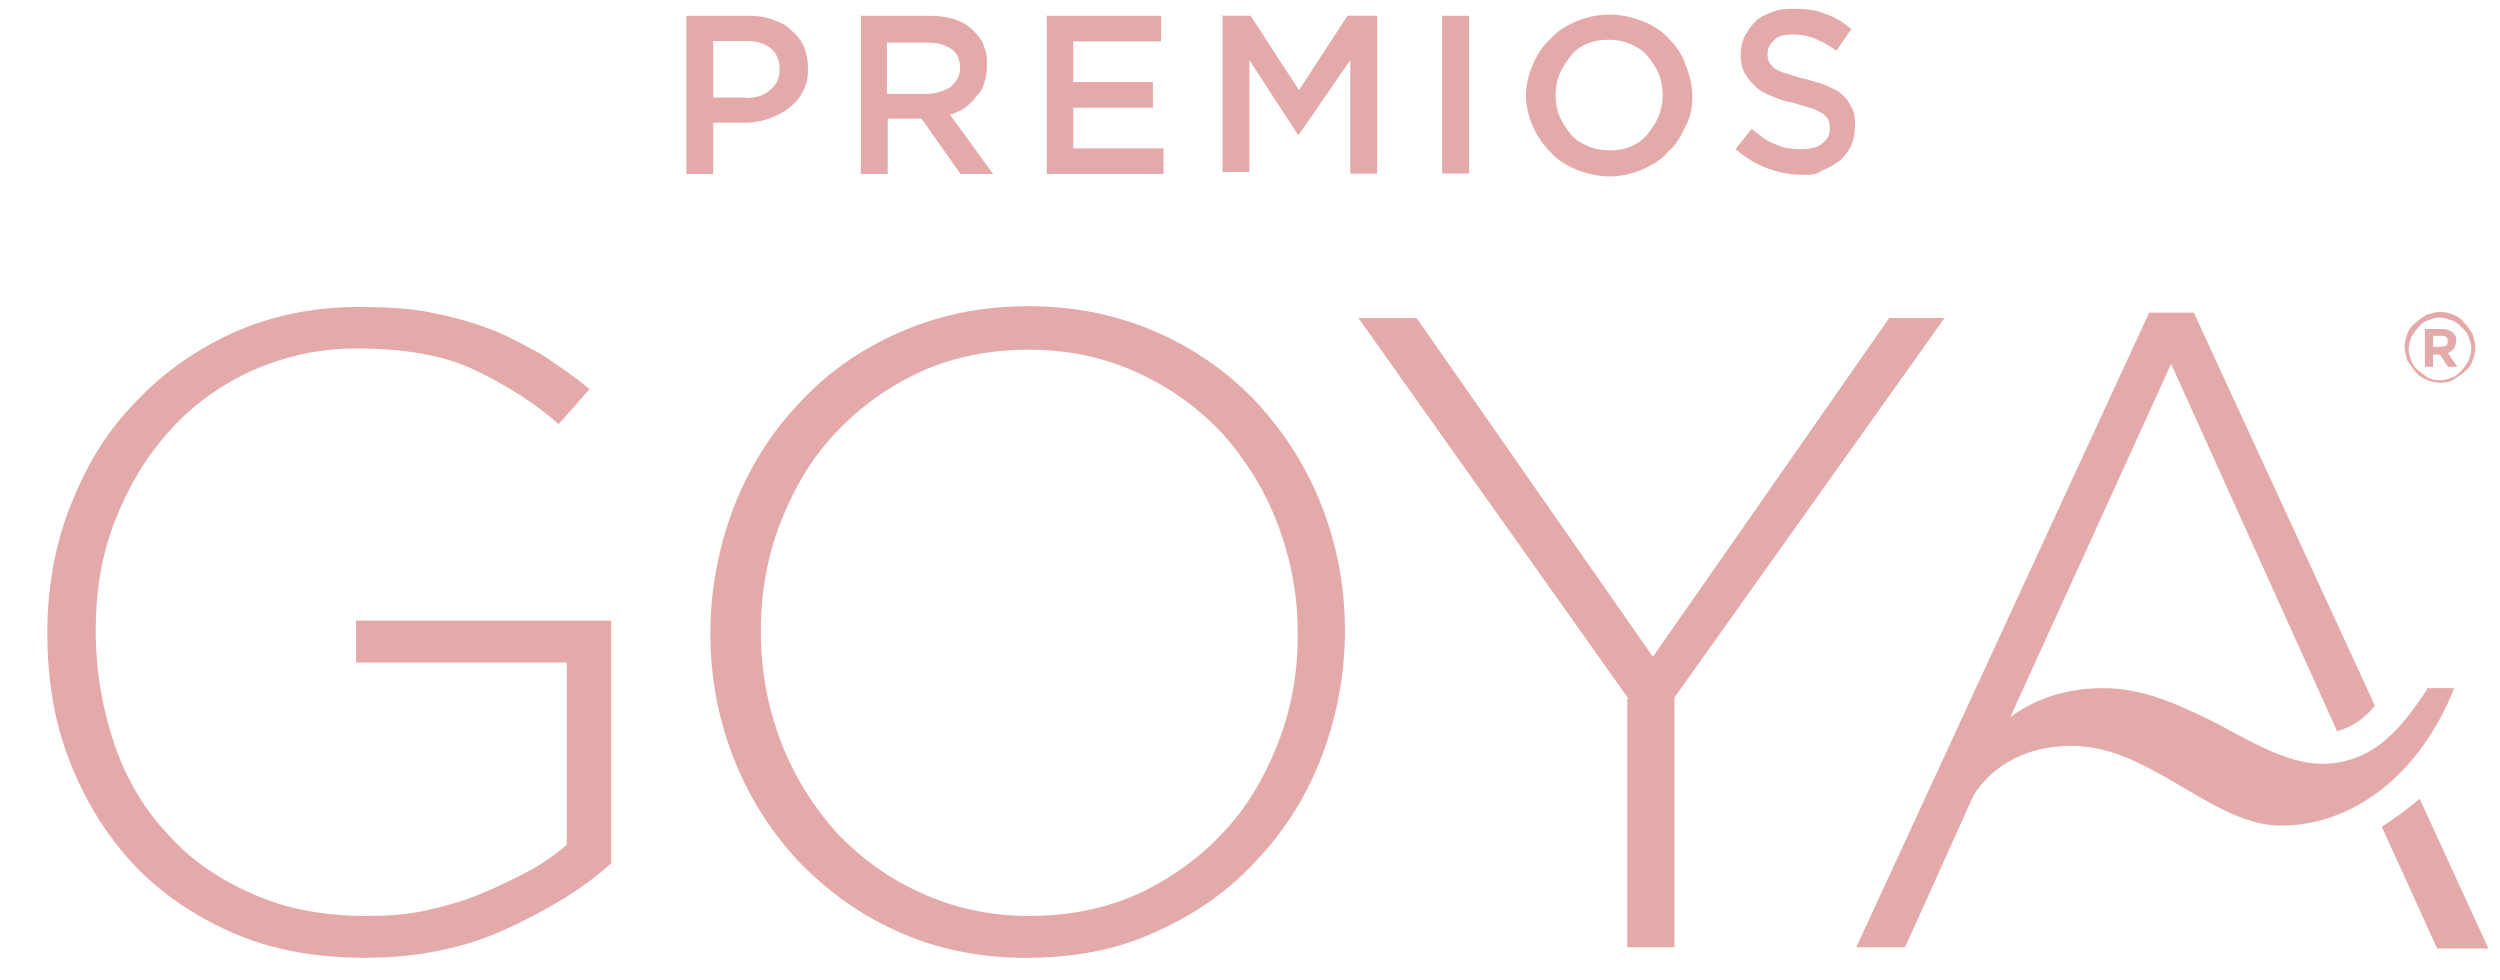
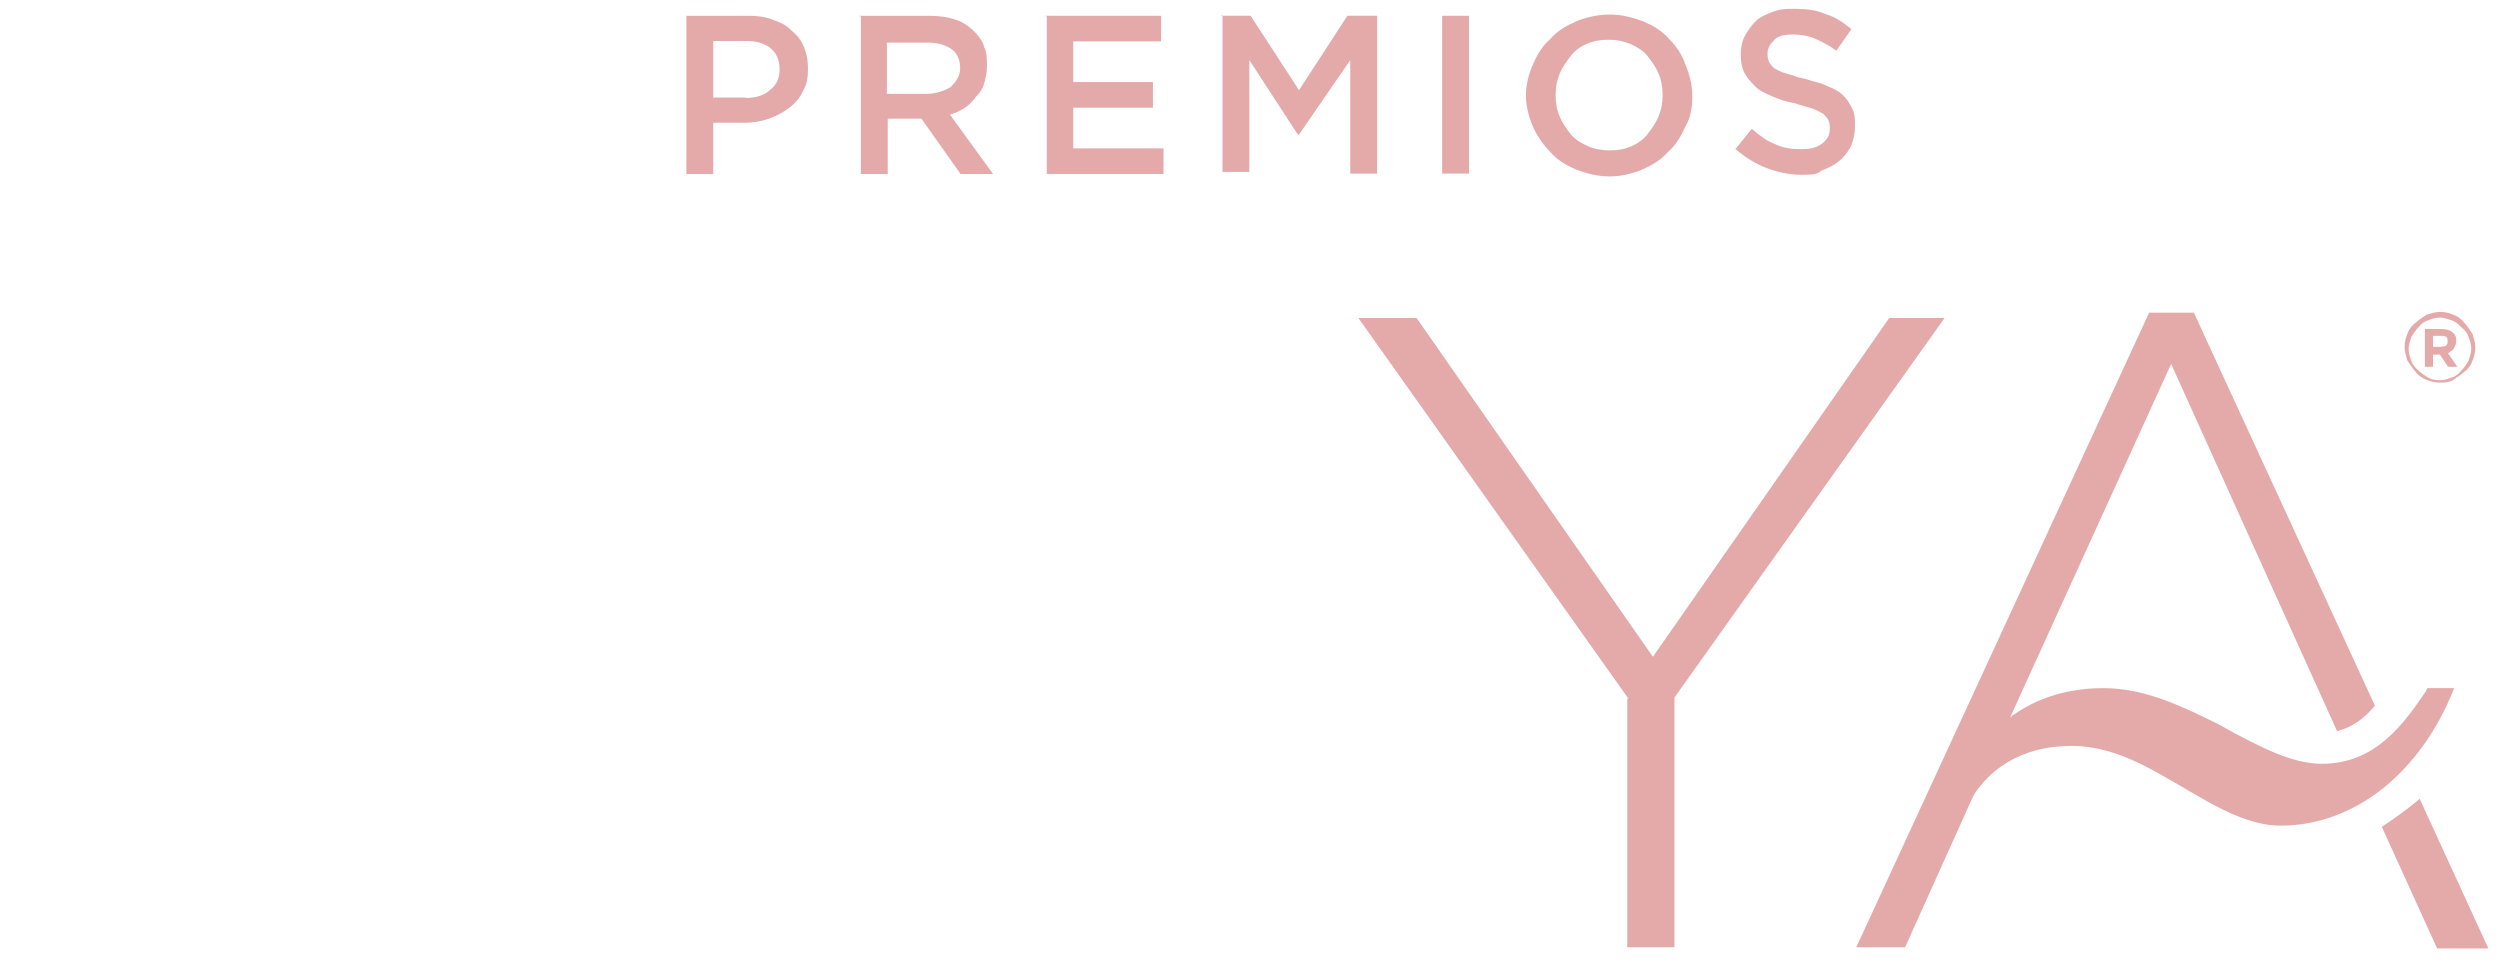
<svg xmlns="http://www.w3.org/2000/svg" width="51" height="20" viewBox="0 0 51 20" fill="none">
  <path d="M14.002 0.322H15.272C15.463 0.322 15.629 0.346 15.77 0.405C15.936 0.463 16.044 0.512 16.151 0.629C16.259 0.712 16.342 0.819 16.401 0.96C16.459 1.102 16.483 1.234 16.483 1.4C16.483 1.591 16.459 1.732 16.376 1.865C16.317 2.006 16.21 2.114 16.102 2.197C15.994 2.28 15.853 2.363 15.687 2.421C15.521 2.479 15.355 2.504 15.189 2.504H14.55V3.549H14.002V0.322ZM15.214 1.998C15.438 1.998 15.595 1.94 15.712 1.832C15.853 1.724 15.903 1.583 15.903 1.417C15.903 1.226 15.845 1.085 15.712 0.977C15.571 0.869 15.405 0.836 15.214 0.836H14.55V1.989H15.214V1.998Z" fill="#E4AAAA" />
  <path d="M17.52 0.322H18.956C19.147 0.322 19.338 0.346 19.504 0.405C19.67 0.463 19.777 0.546 19.885 0.653C19.968 0.736 20.051 0.844 20.076 0.96C20.134 1.068 20.134 1.209 20.134 1.342C20.134 1.483 20.109 1.591 20.076 1.699C20.051 1.807 19.993 1.89 19.91 1.973C19.852 2.056 19.769 2.139 19.686 2.197C19.603 2.255 19.495 2.305 19.379 2.338L20.259 3.549H19.595L18.798 2.421H18.11V3.549H17.562V0.33H17.52V0.322ZM18.898 1.915C19.089 1.915 19.255 1.857 19.396 1.774C19.504 1.666 19.587 1.55 19.587 1.392C19.587 1.226 19.529 1.085 19.421 1.01C19.313 0.927 19.147 0.869 18.923 0.869H18.093V1.915H18.898Z" fill="#E4AAAA" />
  <path d="M21.321 0.322H23.686V0.844H21.894V1.674H23.52V2.197H21.894V3.027H23.736V3.549H21.354V0.33H21.321V0.322Z" fill="#E4AAAA" />
  <path d="M24.906 0.321H25.512L26.5 1.84L27.487 0.321H28.093V3.541H27.545V1.226L26.5 2.744H26.475L25.487 1.226V3.508H24.939V0.313H24.906V0.321Z" fill="#E4AAAA" />
  <path d="M29.42 0.322H29.968V3.541H29.42V0.322Z" fill="#E4AAAA" />
  <path d="M32.839 3.599C32.59 3.599 32.374 3.541 32.15 3.458C31.959 3.375 31.768 3.267 31.627 3.101C31.486 2.96 31.353 2.769 31.27 2.579C31.187 2.388 31.129 2.164 31.129 1.948C31.129 1.724 31.187 1.508 31.27 1.317C31.353 1.126 31.461 0.936 31.627 0.795C31.768 0.629 31.959 0.521 32.15 0.438C32.341 0.355 32.59 0.297 32.839 0.297C33.087 0.297 33.303 0.355 33.527 0.438C33.718 0.521 33.909 0.629 34.05 0.795C34.191 0.936 34.324 1.126 34.382 1.317C34.465 1.508 34.523 1.732 34.523 1.948C34.523 2.172 34.498 2.388 34.382 2.579C34.299 2.769 34.191 2.96 34.025 3.101C33.884 3.267 33.693 3.375 33.502 3.458C33.303 3.541 33.079 3.599 32.839 3.599ZM32.839 3.068C33.005 3.068 33.146 3.043 33.278 2.985C33.411 2.927 33.527 2.844 33.61 2.736C33.693 2.628 33.776 2.512 33.834 2.379C33.892 2.238 33.917 2.106 33.917 1.94C33.917 1.774 33.892 1.633 33.834 1.5C33.776 1.359 33.693 1.251 33.61 1.143C33.527 1.035 33.386 0.952 33.254 0.894C33.112 0.836 32.98 0.811 32.814 0.811C32.648 0.811 32.507 0.836 32.374 0.894C32.233 0.952 32.125 1.035 32.042 1.143C31.959 1.251 31.876 1.367 31.818 1.5C31.76 1.641 31.735 1.774 31.735 1.94C31.735 2.106 31.76 2.247 31.818 2.379C31.876 2.521 31.959 2.628 32.042 2.736C32.125 2.844 32.266 2.927 32.399 2.985C32.532 3.043 32.697 3.068 32.839 3.068Z" fill="#E4AAAA" />
  <path d="M36.747 3.566C36.498 3.566 36.249 3.508 36.033 3.425C35.809 3.342 35.594 3.201 35.403 3.043L35.735 2.628C35.901 2.769 36.042 2.877 36.199 2.935C36.365 3.018 36.531 3.043 36.747 3.043C36.913 3.043 37.054 3.018 37.162 2.935C37.27 2.852 37.328 2.769 37.328 2.628C37.328 2.57 37.328 2.52 37.303 2.462C37.278 2.404 37.245 2.379 37.195 2.321C37.137 2.296 37.054 2.238 36.971 2.213C36.888 2.188 36.747 2.155 36.614 2.105C36.448 2.08 36.282 2.022 36.15 1.964C36.017 1.906 35.901 1.856 35.818 1.773C35.735 1.69 35.652 1.607 35.594 1.5C35.535 1.392 35.511 1.276 35.511 1.118C35.511 0.977 35.535 0.844 35.594 0.736C35.652 0.628 35.735 0.512 35.818 0.429C35.901 0.346 36.042 0.288 36.174 0.238C36.316 0.18 36.448 0.18 36.614 0.18C36.863 0.18 37.054 0.205 37.245 0.288C37.436 0.346 37.602 0.454 37.768 0.595L37.461 1.035C37.32 0.927 37.154 0.844 37.021 0.786C36.88 0.728 36.714 0.703 36.581 0.703C36.415 0.703 36.274 0.728 36.199 0.811C36.116 0.894 36.058 0.977 36.058 1.085C36.058 1.143 36.058 1.193 36.083 1.251C36.108 1.309 36.141 1.334 36.191 1.392C36.249 1.417 36.332 1.475 36.44 1.5C36.548 1.524 36.664 1.583 36.822 1.607C36.988 1.666 37.154 1.69 37.261 1.749C37.403 1.807 37.51 1.856 37.593 1.939C37.676 2.022 37.734 2.105 37.784 2.213C37.842 2.321 37.842 2.437 37.842 2.57C37.842 2.711 37.817 2.844 37.759 2.985C37.701 3.093 37.618 3.209 37.51 3.292C37.403 3.375 37.286 3.433 37.154 3.483C37.079 3.566 36.913 3.566 36.747 3.566Z" fill="#E4AAAA" />
-   <path d="M7.447 19.539C6.426 19.539 5.521 19.373 4.717 19.017C3.92 18.66 3.231 18.187 2.675 17.581C2.128 16.975 1.713 16.287 1.406 15.49C1.099 14.693 0.966 13.839 0.966 12.926V12.901C0.966 12.021 1.107 11.191 1.406 10.395C1.713 9.598 2.119 8.876 2.7 8.271C3.248 7.665 3.937 7.167 4.708 6.81C5.48 6.453 6.36 6.262 7.322 6.262C7.845 6.262 8.343 6.287 8.758 6.37C9.197 6.453 9.588 6.561 9.969 6.702C10.351 6.843 10.683 7.034 11.04 7.225C11.372 7.449 11.704 7.665 12.027 7.939L11.396 8.652C10.899 8.212 10.326 7.856 9.687 7.549C9.056 7.242 8.227 7.109 7.264 7.109C6.492 7.109 5.779 7.275 5.115 7.574C4.451 7.881 3.903 8.287 3.439 8.81C2.974 9.333 2.609 9.938 2.335 10.652C2.061 11.366 1.953 12.088 1.953 12.851V12.876C1.953 13.706 2.094 14.469 2.335 15.191C2.584 15.905 2.941 16.511 3.439 17.033C3.903 17.556 4.484 17.946 5.173 18.245C5.862 18.552 6.633 18.685 7.488 18.685C7.903 18.685 8.285 18.66 8.675 18.577C9.056 18.494 9.446 18.386 9.778 18.245C10.135 18.104 10.467 17.938 10.766 17.78C11.065 17.622 11.347 17.423 11.562 17.233V13.515H7.264V12.66H12.467V17.614C11.886 18.137 11.148 18.577 10.293 18.967C9.455 19.349 8.492 19.539 7.447 19.539Z" fill="#E4AAAA" />
  <path d="M33.221 14.254L27.711 6.487H28.898L33.719 13.399L38.54 6.487H39.669L34.159 14.229V19.324H33.196V14.254H33.221Z" fill="#E4AAAA" />
  <path d="M47.651 14.859L47.676 14.917C47.983 14.834 48.224 14.668 48.448 14.395L44.755 6.379H43.842L37.868 19.324H38.864L40.49 15.714L40.905 14.859L44.291 7.424L47.651 14.859Z" fill="#E4AAAA" />
-   <path d="M48.589 16.867L49.718 19.349H50.763L49.361 16.295C49.112 16.511 48.838 16.701 48.589 16.867Z" fill="#E4AAAA" />
+   <path d="M48.589 16.867L49.718 19.349H50.763L49.361 16.295C49.112 16.511 48.838 16.701 48.589 16.867" fill="#E4AAAA" />
  <path d="M46.522 16.843C45.891 16.843 45.252 16.486 44.646 16.129L44.505 16.046C43.842 15.664 43.128 15.216 42.248 15.216C41.261 15.216 40.489 15.681 40.099 16.511C40.041 16.619 39.933 16.701 39.908 16.818H39.526C40.19 14.976 41.319 14.038 42.912 14.038C43.767 14.038 44.538 14.42 45.277 14.785L45.468 14.893C46.132 15.249 46.762 15.581 47.368 15.581C48.472 15.581 49.044 14.752 49.492 14.096L49.517 14.038H50.065C49.385 15.764 48.032 16.843 46.522 16.843Z" fill="#E4AAAA" />
  <path d="M49.775 7.806C49.667 7.806 49.584 7.781 49.501 7.748C49.418 7.715 49.335 7.665 49.277 7.582C49.219 7.524 49.169 7.441 49.111 7.358C49.086 7.275 49.053 7.167 49.053 7.084C49.053 6.976 49.078 6.893 49.111 6.81C49.136 6.727 49.194 6.644 49.277 6.586C49.335 6.528 49.418 6.478 49.501 6.42C49.584 6.396 49.692 6.362 49.775 6.362C49.883 6.362 49.966 6.387 50.049 6.42C50.132 6.454 50.215 6.503 50.273 6.586C50.331 6.644 50.38 6.727 50.439 6.81C50.464 6.893 50.497 7.001 50.497 7.084C50.497 7.192 50.472 7.275 50.439 7.358C50.414 7.441 50.356 7.524 50.273 7.582C50.215 7.64 50.132 7.69 50.049 7.748C49.966 7.806 49.849 7.806 49.775 7.806ZM49.775 7.756C49.858 7.756 49.941 7.731 50.024 7.698C50.107 7.673 50.165 7.615 50.215 7.557C50.273 7.499 50.322 7.416 50.356 7.366C50.38 7.283 50.414 7.2 50.414 7.117C50.414 7.034 50.389 6.951 50.356 6.868C50.331 6.786 50.273 6.727 50.215 6.678C50.157 6.62 50.107 6.57 50.024 6.537C49.941 6.512 49.858 6.478 49.775 6.478C49.692 6.478 49.609 6.503 49.526 6.537C49.443 6.561 49.385 6.62 49.335 6.678C49.277 6.736 49.227 6.819 49.194 6.868C49.169 6.951 49.136 7.034 49.136 7.117C49.136 7.2 49.161 7.283 49.194 7.366C49.219 7.449 49.277 7.507 49.335 7.557C49.393 7.615 49.476 7.665 49.526 7.698C49.576 7.731 49.659 7.756 49.775 7.756ZM49.468 6.711H49.8C49.908 6.711 49.99 6.736 50.049 6.794C50.107 6.852 50.107 6.902 50.107 6.96C50.107 7.018 50.082 7.068 50.049 7.126C50.024 7.151 49.966 7.184 49.941 7.209L50.132 7.483H49.941L49.775 7.234H49.634V7.483H49.468V6.711ZM49.8 7.068C49.858 7.068 49.883 7.068 49.908 7.043C49.932 7.018 49.932 6.985 49.932 6.96C49.932 6.935 49.932 6.902 49.908 6.877C49.883 6.852 49.849 6.852 49.8 6.852H49.634V7.076H49.8V7.068Z" fill="#E4AAAA" />
-   <path d="M20.939 19.54C19.952 19.54 19.064 19.349 18.292 18.992C17.495 18.635 16.832 18.137 16.251 17.531C15.703 16.926 15.263 16.237 14.956 15.44C14.649 14.644 14.492 13.814 14.492 12.934V12.909C14.492 12.03 14.658 11.175 14.956 10.379C15.263 9.582 15.703 8.86 16.276 8.254C16.823 7.648 17.512 7.151 18.317 6.794C19.114 6.437 19.993 6.246 20.989 6.246C21.951 6.246 22.831 6.437 23.636 6.794C24.433 7.151 25.121 7.648 25.677 8.254C26.225 8.86 26.665 9.549 26.972 10.345C27.279 11.142 27.436 11.972 27.436 12.851V12.876C27.436 13.756 27.271 14.611 26.972 15.407C26.673 16.204 26.225 16.926 25.652 17.531C25.105 18.137 24.416 18.635 23.611 18.992C22.814 19.374 21.902 19.54 20.939 19.54ZM20.997 18.685C21.794 18.685 22.516 18.544 23.196 18.245C23.86 17.938 24.433 17.531 24.93 17.009C25.428 16.486 25.785 15.88 26.059 15.191C26.333 14.503 26.474 13.756 26.474 12.959V12.934C26.474 12.138 26.333 11.391 26.059 10.677C25.785 9.964 25.395 9.358 24.93 8.835C24.433 8.312 23.86 7.897 23.196 7.599C22.532 7.292 21.794 7.134 20.997 7.134C20.201 7.134 19.479 7.275 18.798 7.574C18.134 7.881 17.562 8.287 17.064 8.81C16.566 9.333 16.209 9.939 15.935 10.627C15.662 11.316 15.521 12.063 15.521 12.86V12.884C15.521 13.681 15.662 14.428 15.935 15.142C16.209 15.855 16.599 16.461 17.064 16.984C17.562 17.507 18.134 17.922 18.798 18.22C19.454 18.519 20.192 18.685 20.997 18.685Z" fill="#E4AAAA" />
</svg>